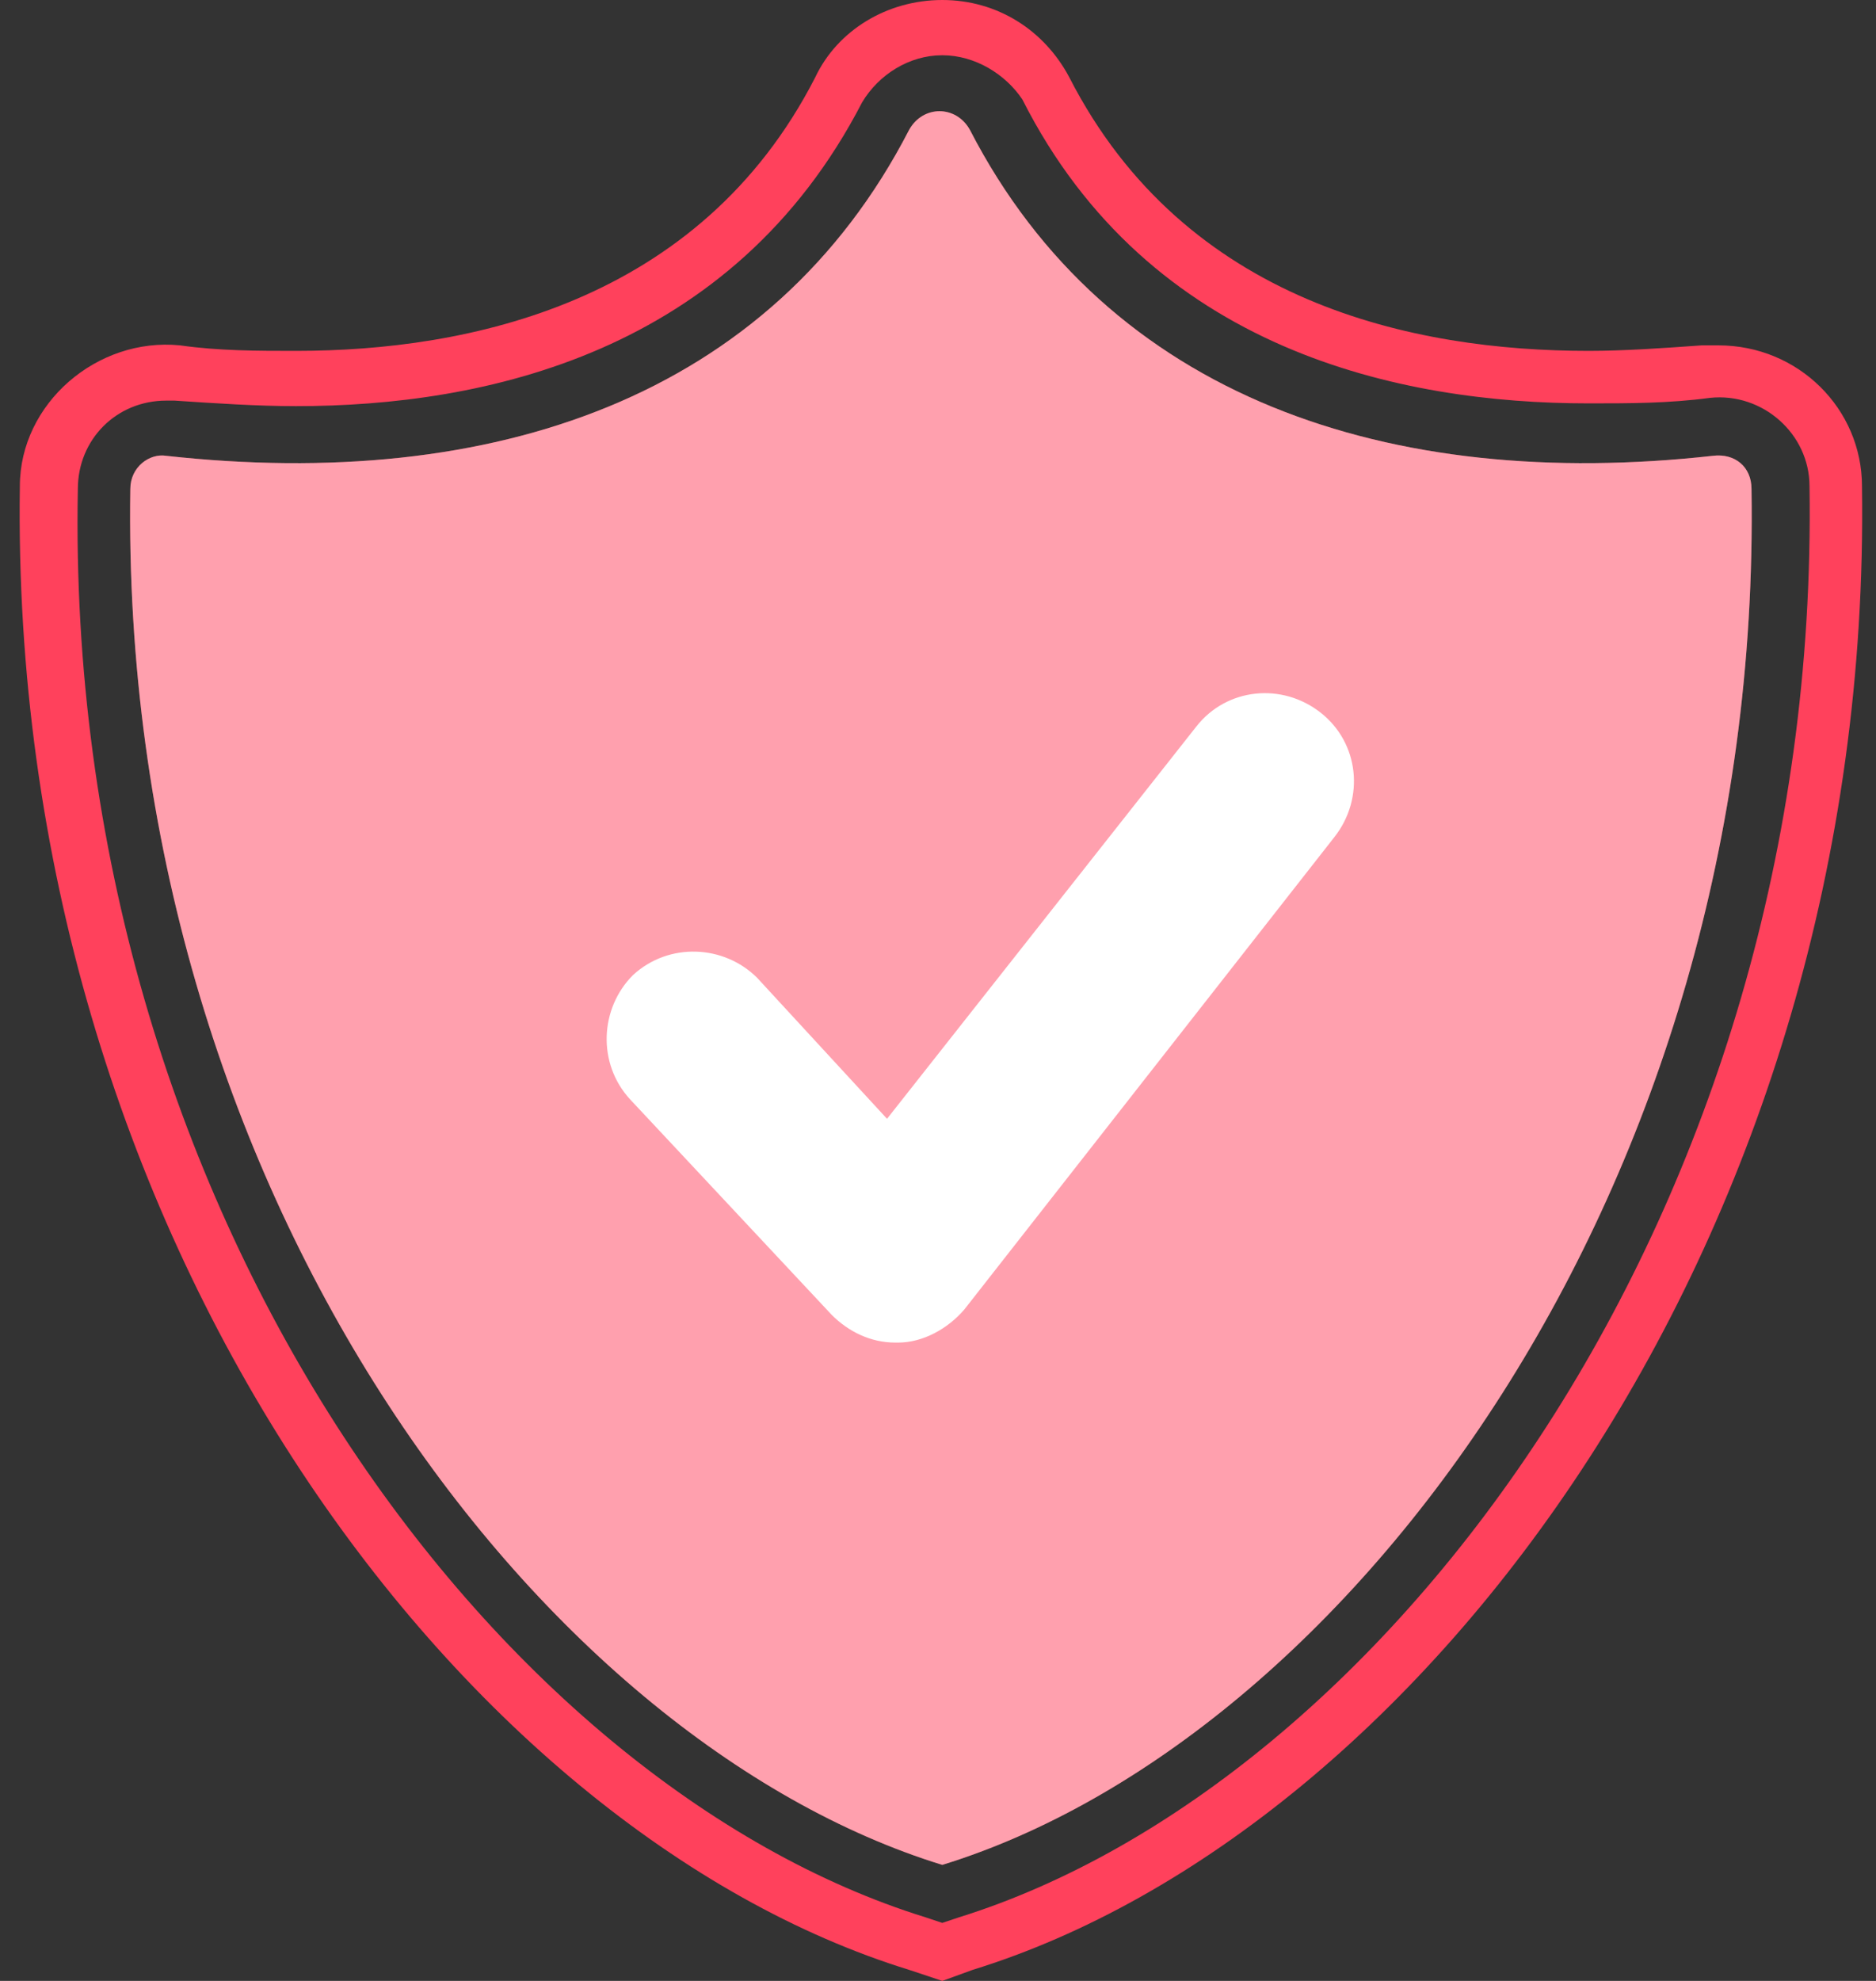
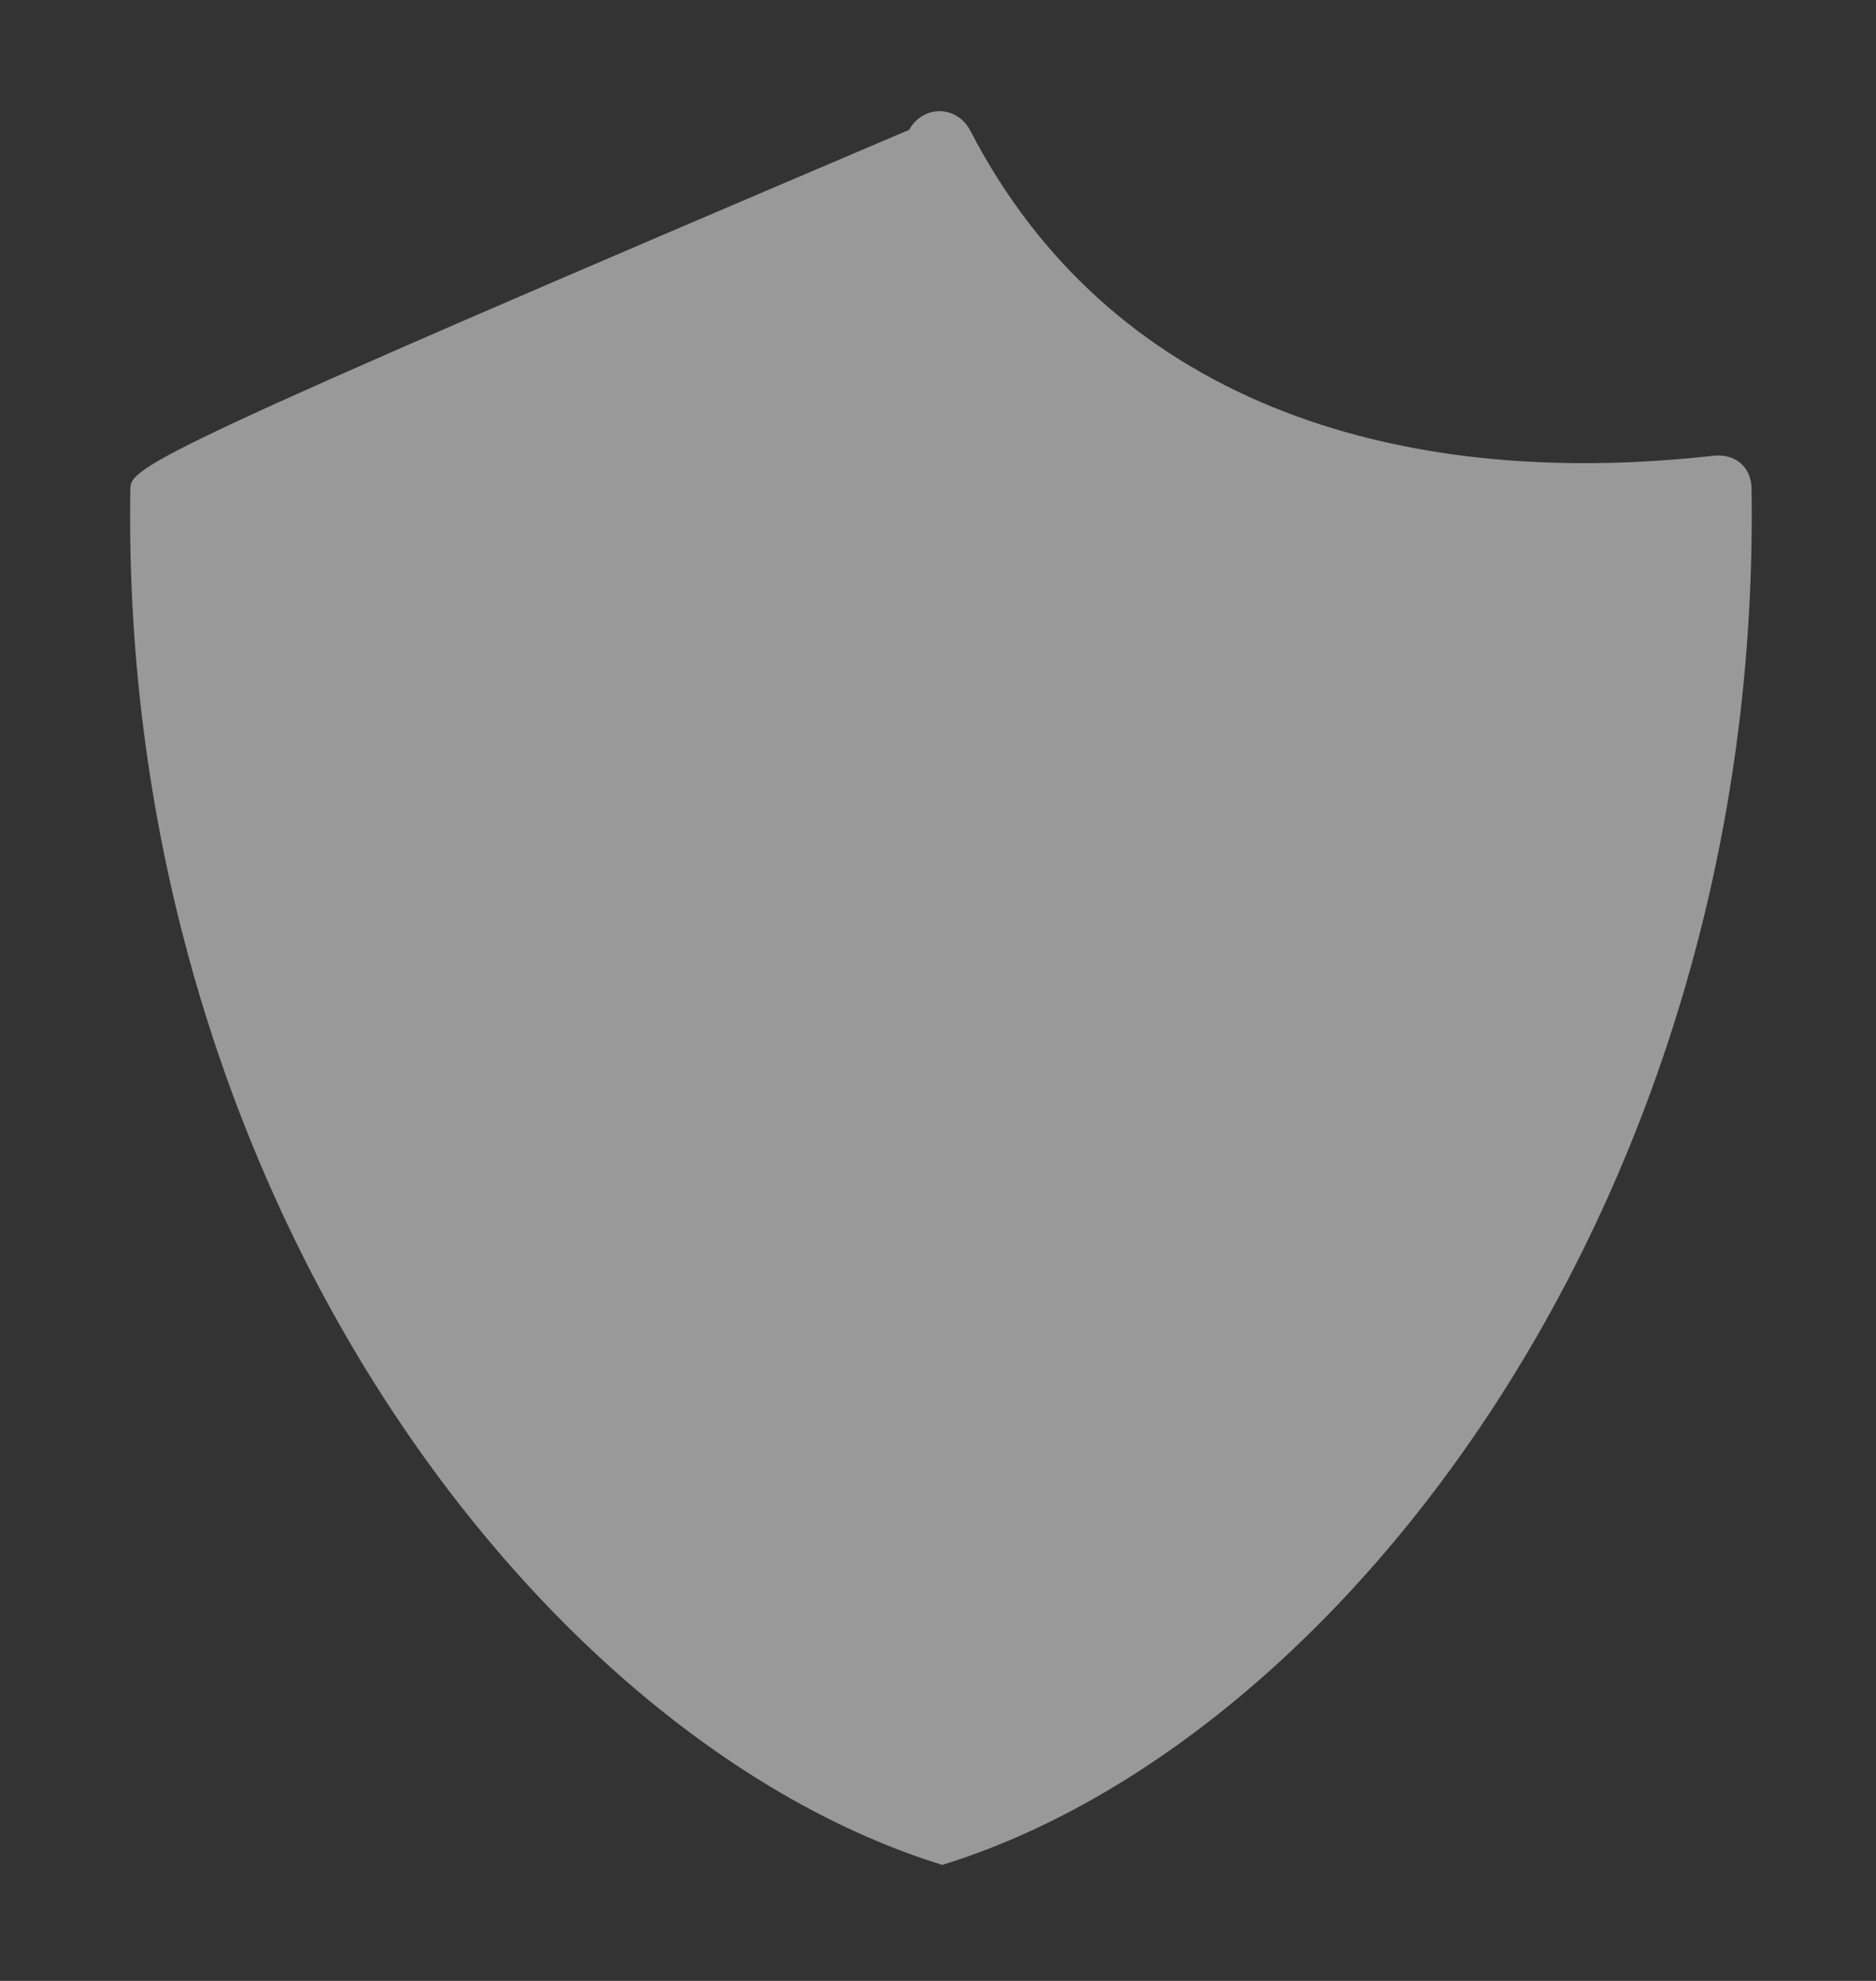
<svg xmlns="http://www.w3.org/2000/svg" width="36" height="38" viewBox="0 0 36 38" fill="none">
  <rect x="0" y="0" width="36" height="38" fill="#333333" stroke="none" />
-   <path d="M32.869 8.744C26.668 9.433 21.262 7.631 18.612 2.491C18.347 2.014 17.711 2.014 17.446 2.491C14.796 7.631 9.444 9.433 3.19 8.744C2.872 8.691 2.501 8.956 2.501 9.38C2.289 22.842 10.345 33.389 18.082 35.774C25.82 33.389 33.823 22.842 33.611 9.38C33.611 8.956 33.293 8.691 32.869 8.744Z" fill="#FF415C" />
-   <path d="M18.082 38L17.446 37.788C8.861 35.138 0.169 23.743 0.381 9.328C0.381 7.738 1.865 6.466 3.455 6.625C4.197 6.731 4.939 6.731 5.681 6.731C8.967 6.731 13.418 5.83 15.644 1.484C16.068 0.583 17.022 0 18.082 0C19.142 0 20.043 0.583 20.52 1.484C22.746 5.83 27.145 6.731 30.484 6.731C31.173 6.731 31.915 6.678 32.657 6.625C32.763 6.625 32.869 6.625 32.975 6.625C34.512 6.625 35.731 7.844 35.731 9.328C35.943 23.743 27.251 35.138 18.665 37.788L18.082 38ZM17.764 36.781L18.082 36.887L18.4 36.781C26.562 34.237 34.936 23.266 34.724 9.328C34.724 8.321 33.823 7.526 32.816 7.632C32.021 7.738 31.279 7.738 30.484 7.738C26.88 7.738 22.057 6.731 19.619 1.908C19.301 1.431 18.718 1.06 18.082 1.06C17.446 1.06 16.863 1.431 16.545 1.961C14.054 6.784 9.285 7.791 5.681 7.791C4.939 7.791 4.144 7.738 3.349 7.685C3.296 7.685 3.243 7.685 3.19 7.685C2.236 7.685 1.494 8.427 1.494 9.381C1.229 23.266 9.55 34.237 17.764 36.781Z" fill="#FF415C" />
-   <path opacity="0.5" d="M32.869 8.744C26.668 9.433 21.262 7.631 18.612 2.491C18.347 2.014 17.711 2.014 17.446 2.491C14.796 7.631 9.444 9.433 3.19 8.744C2.872 8.691 2.501 8.956 2.501 9.38C2.289 22.842 10.345 33.389 18.082 35.774C25.82 33.389 33.823 22.842 33.611 9.38C33.611 8.956 33.293 8.691 32.869 8.744Z" fill="white" />
-   <path d="M17.181 25.755C16.704 25.755 16.28 25.543 15.962 25.225L12.093 21.091C11.457 20.402 11.51 19.342 12.146 18.706C12.835 18.07 13.895 18.123 14.531 18.759L17.022 21.462L22.958 13.936C23.541 13.194 24.601 13.088 25.343 13.671C26.085 14.254 26.191 15.314 25.608 16.056L18.506 25.119C18.188 25.49 17.711 25.755 17.234 25.755H17.181Z" fill="white" />
+   <path opacity="0.5" d="M32.869 8.744C26.668 9.433 21.262 7.631 18.612 2.491C18.347 2.014 17.711 2.014 17.446 2.491C2.872 8.691 2.501 8.956 2.501 9.38C2.289 22.842 10.345 33.389 18.082 35.774C25.82 33.389 33.823 22.842 33.611 9.38C33.611 8.956 33.293 8.691 32.869 8.744Z" fill="white" />
</svg>